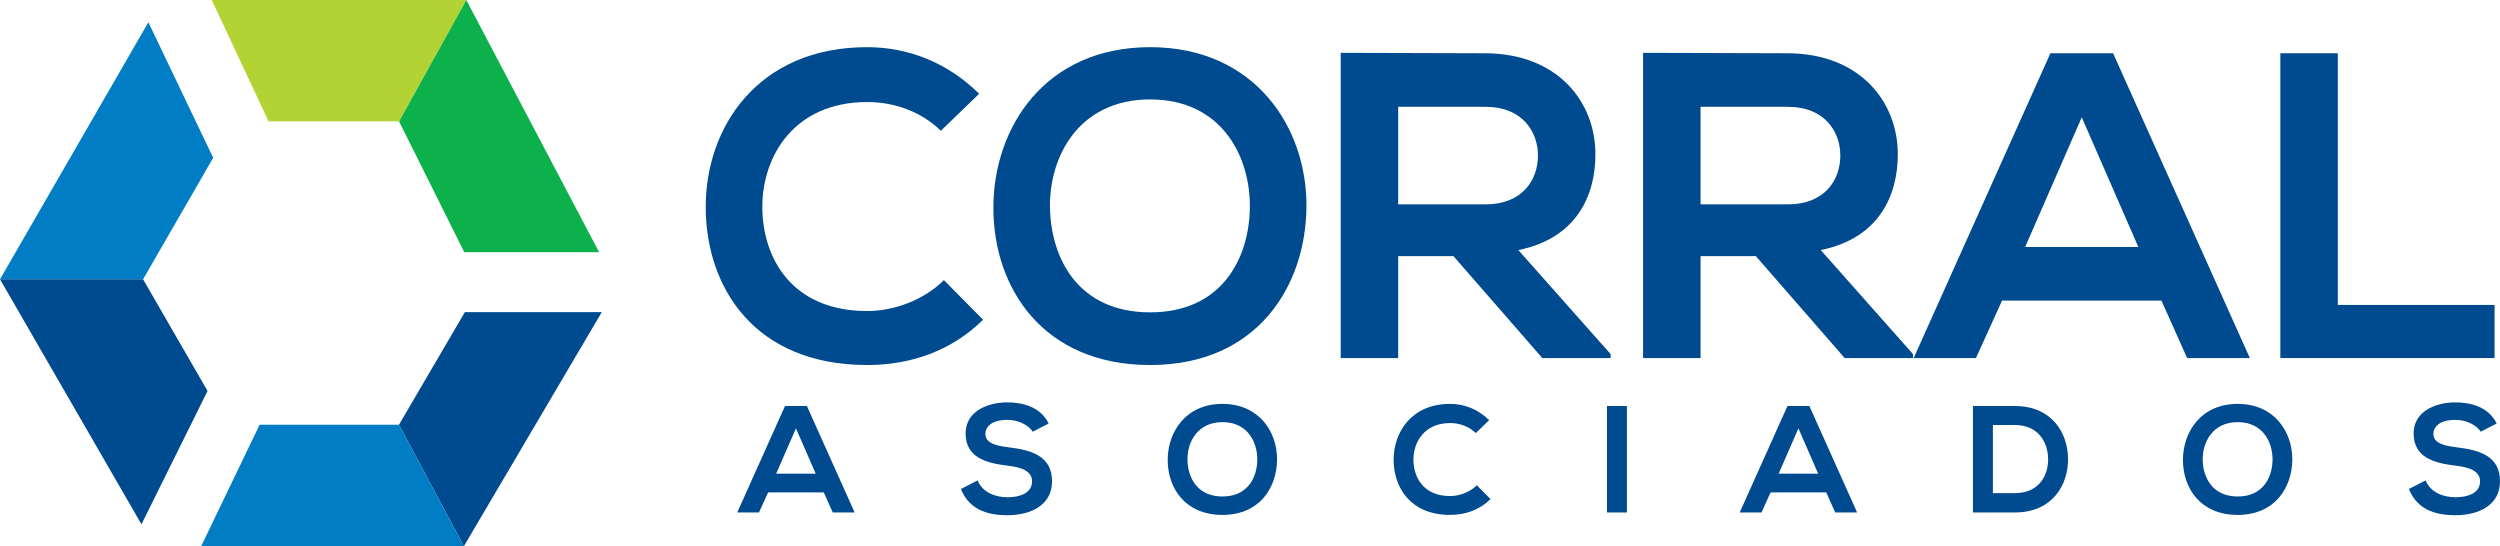
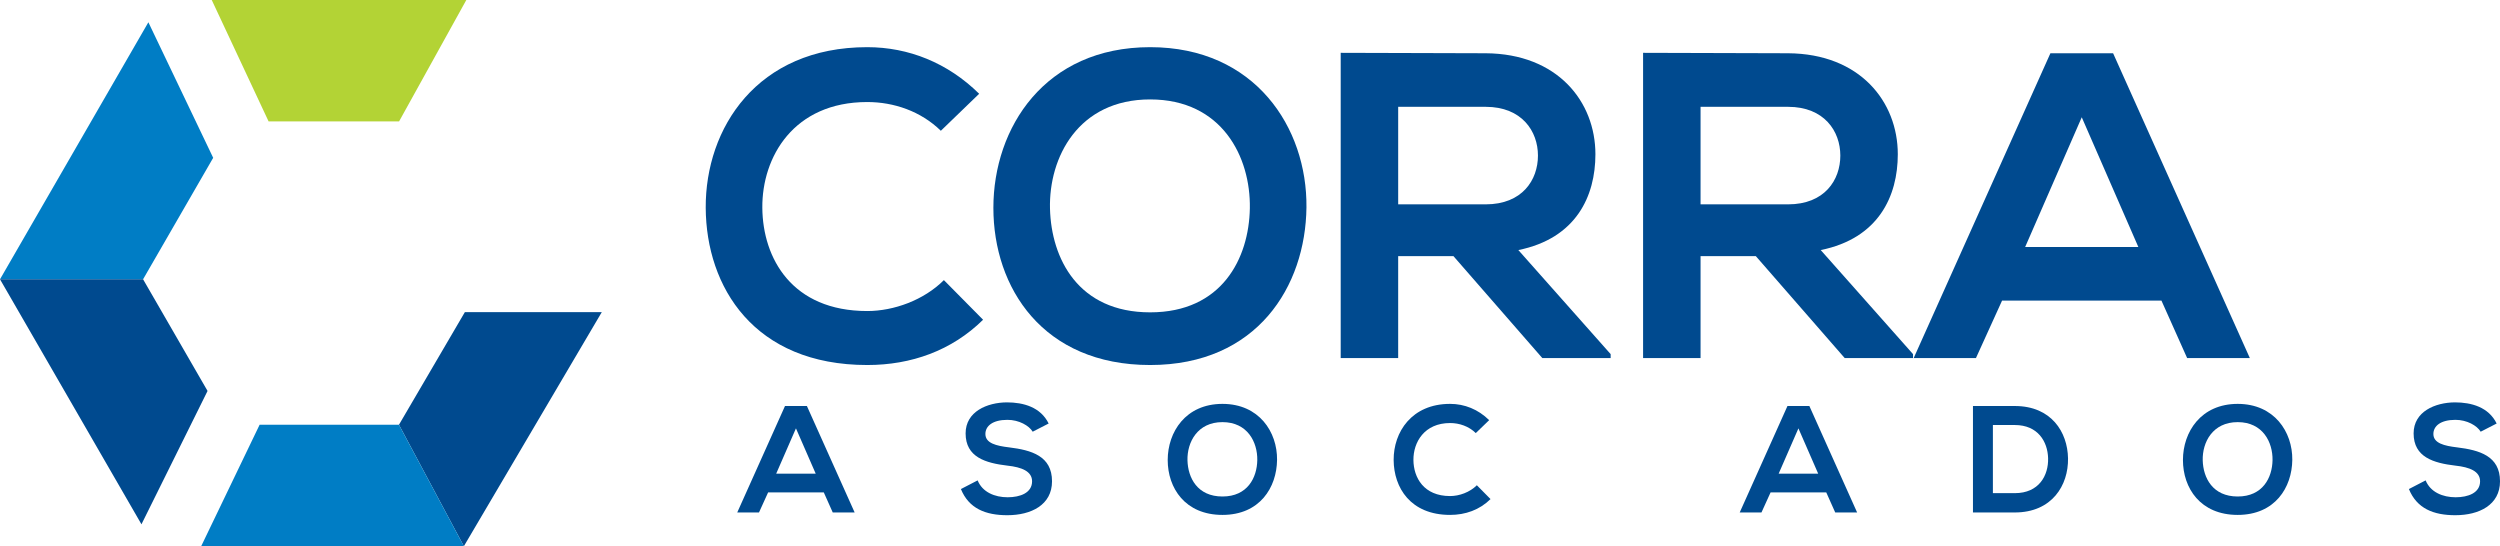
<svg xmlns="http://www.w3.org/2000/svg" version="1.1" x="0px" y="0px" width="295.95px" height="64.66px" viewBox="0 0 295.95 64.66" enable-background="new 0 0 295.95 64.66" xml:space="preserve">
  <g id="Background">
</g>
  <g id="Guides">
</g>
  <g id="Foreground">
    <g>
      <g>
        <polygon fill="#007DC5" points="0,33.061 16.937,33.061 25.237,18.682 17.565,2.636    " />
        <polygon fill="#004A8F" points="0,33.061 16.937,33.061 24.57,46.281 16.746,62.067    " />
        <polygon fill="#B3D335" points="25.066,0 55.203,0 47.242,14.374 31.796,14.374    " />
-         <polygon fill="#0DB14B" points="47.242,14.374 55.203,0 70.923,29.852 54.962,29.852    " />
        <path fill-rule="evenodd" clip-rule="evenodd" fill="#004A8F" d="M47.229,50.282" />
        <polyline fill-rule="evenodd" clip-rule="evenodd" fill="#004A8F" points="54.913,64.66 71.241,36.948 55.032,36.948      47.229,50.282    " />
        <polygon fill-rule="evenodd" clip-rule="evenodd" fill="#007DC5" points="30.732,50.283 47.229,50.283 54.913,64.66      23.815,64.66    " />
      </g>
      <path fill="#004A8F" d="M116.377,37.851c-3.711,3.659-8.505,5.36-13.711,5.36c-13.401,0-19.071-9.227-19.123-18.607    c-0.051-9.433,6.083-19.02,19.123-19.02c4.896,0,9.536,1.856,13.247,5.516l-4.536,4.381c-2.371-2.319-5.567-3.402-8.711-3.402    c-8.711,0-12.474,6.495-12.422,12.525c0.052,5.979,3.505,12.216,12.422,12.216c3.144,0,6.701-1.289,9.072-3.66L116.377,37.851z" />
      <path fill="#004A8F" d="M154.658,24.552c-0.104,9.33-5.825,18.659-18.505,18.659c-12.68,0-18.556-9.124-18.556-18.607    c0-9.484,6.083-19.02,18.556-19.02C148.575,5.583,154.761,15.119,154.658,24.552z M124.298,24.707    c0.155,5.928,3.351,12.268,11.855,12.268s11.7-6.392,11.804-12.319c0.104-6.083-3.299-12.886-11.804-12.886    S124.144,18.625,124.298,24.707z" />
      <path fill="#004A8F" d="M190.67,42.386h-8.092l-10.516-12.062h-6.546v12.062h-6.804V6.254c5.722,0,11.443,0.051,17.164,0.051    c8.505,0.052,12.989,5.722,12.989,11.958c0,4.948-2.269,9.948-9.123,11.34l10.927,12.319V42.386z M165.517,12.645v11.546h10.36    c4.33,0,6.186-2.886,6.186-5.773c0-2.886-1.907-5.773-6.186-5.773H165.517z" />
      <path fill="#004A8F" d="M226.466,42.386h-8.092l-10.516-12.062h-6.546v12.062h-6.804V6.254c5.722,0,11.443,0.051,17.164,0.051    c8.505,0.052,12.989,5.722,12.989,11.958c0,4.948-2.268,9.948-9.123,11.34l10.927,12.319V42.386z M201.312,12.645v11.546h10.36    c4.33,0,6.186-2.886,6.186-5.773c0-2.886-1.907-5.773-6.186-5.773H201.312z" />
      <path fill="#004A8F" d="M255.871,35.583h-18.865l-3.093,6.804h-7.371l16.185-36.081h7.423l16.185,36.081h-7.422L255.871,35.583z     M246.438,13.882l-6.701,15.36h13.401L246.438,13.882z" />
-       <path fill="#004A8F" d="M276.751,6.305v29.792h18.557v6.289h-25.36V6.305H276.751z" />
      <g>
        <path fill="#004A8F" d="M97.52,58.29h-6.59l-1.081,2.377h-2.575l5.654-12.604h2.593l5.653,12.604h-2.593L97.52,58.29z      M94.225,50.709l-2.341,5.366h4.681L94.225,50.709z" />
        <path fill="#004A8F" d="M122.251,51.105c-0.432-0.72-1.621-1.404-2.989-1.404c-1.765,0-2.611,0.738-2.611,1.674     c0,1.099,1.296,1.405,2.809,1.585c2.629,0.324,5.078,1.008,5.078,4.015c0,2.809-2.485,4.015-5.293,4.015     c-2.575,0-4.556-0.792-5.492-3.097l1.98-1.026c0.558,1.387,2.017,1.999,3.547,1.999c1.494,0,2.898-0.522,2.898-1.89     c0-1.188-1.242-1.675-2.917-1.855c-2.575-0.306-4.952-0.99-4.952-3.817c0-2.593,2.557-3.655,4.879-3.673     c1.962,0,3.997,0.559,4.952,2.503L122.251,51.105z" />
        <path fill="#004A8F" d="M151.178,54.437c-0.035,3.259-2.034,6.518-6.463,6.518c-4.43,0-6.482-3.187-6.482-6.5     s2.125-6.644,6.482-6.644C149.054,47.811,151.215,51.142,151.178,54.437z M140.573,54.491c0.054,2.07,1.17,4.285,4.142,4.285     c2.971,0,4.086-2.232,4.123-4.303c0.035-2.125-1.152-4.501-4.123-4.501C141.743,49.971,140.52,52.366,140.573,54.491z" />
        <path fill="#004A8F" d="M176.449,59.082c-1.296,1.278-2.971,1.873-4.789,1.873c-4.682,0-6.662-3.223-6.68-6.5     c-0.019-3.295,2.124-6.644,6.68-6.644c1.711,0,3.331,0.648,4.627,1.927l-1.584,1.53c-0.828-0.81-1.944-1.188-3.043-1.188     c-3.043,0-4.357,2.269-4.339,4.375c0.018,2.089,1.224,4.268,4.339,4.268c1.099,0,2.341-0.45,3.169-1.279L176.449,59.082z" />
-         <path fill="#004A8F" d="M190.234,60.667V48.063h2.358v12.604H190.234z" />
+         <path fill="#004A8F" d="M190.234,60.667V48.063h2.358H190.234z" />
        <path fill="#004A8F" d="M216.192,58.29h-6.59l-1.08,2.377h-2.575l5.653-12.604h2.593l5.654,12.604h-2.593L216.192,58.29z      M212.897,50.709l-2.341,5.366h4.682L212.897,50.709z" />
        <path fill="#004A8F" d="M244.813,54.256c0.054,3.187-1.891,6.41-6.302,6.41c-1.549,0-3.403,0-4.952,0V48.063     c1.549,0,3.403,0,4.952,0C242.833,48.063,244.76,51.142,244.813,54.256z M235.919,58.38h2.593c2.862,0,3.997-2.089,3.943-4.141     c-0.055-1.963-1.207-3.925-3.943-3.925h-2.593V58.38z" />
        <path fill="#004A8F" d="M271.362,54.437c-0.035,3.259-2.034,6.518-6.464,6.518c-4.429,0-6.481-3.187-6.481-6.5     s2.125-6.644,6.481-6.644C269.238,47.811,271.398,51.142,271.362,54.437z M260.758,54.491c0.054,2.07,1.17,4.285,4.141,4.285     c2.972,0,4.088-2.232,4.124-4.303c0.035-2.125-1.152-4.501-4.124-4.501C261.928,49.971,260.703,52.366,260.758,54.491z" />
        <path fill="#004A8F" d="M293.663,51.105c-0.432-0.72-1.62-1.404-2.988-1.404c-1.765,0-2.611,0.738-2.611,1.674     c0,1.099,1.297,1.405,2.81,1.585c2.628,0.324,5.077,1.008,5.077,4.015c0,2.809-2.484,4.015-5.294,4.015     c-2.574,0-4.555-0.792-5.491-3.097l1.98-1.026c0.559,1.387,2.017,1.999,3.547,1.999c1.495,0,2.899-0.522,2.899-1.89     c0-1.188-1.243-1.675-2.917-1.855c-2.575-0.306-4.951-0.99-4.951-3.817c0-2.593,2.557-3.655,4.879-3.673     c1.963,0,3.997,0.559,4.951,2.503L293.663,51.105z" />
      </g>
    </g>
  </g>
</svg>